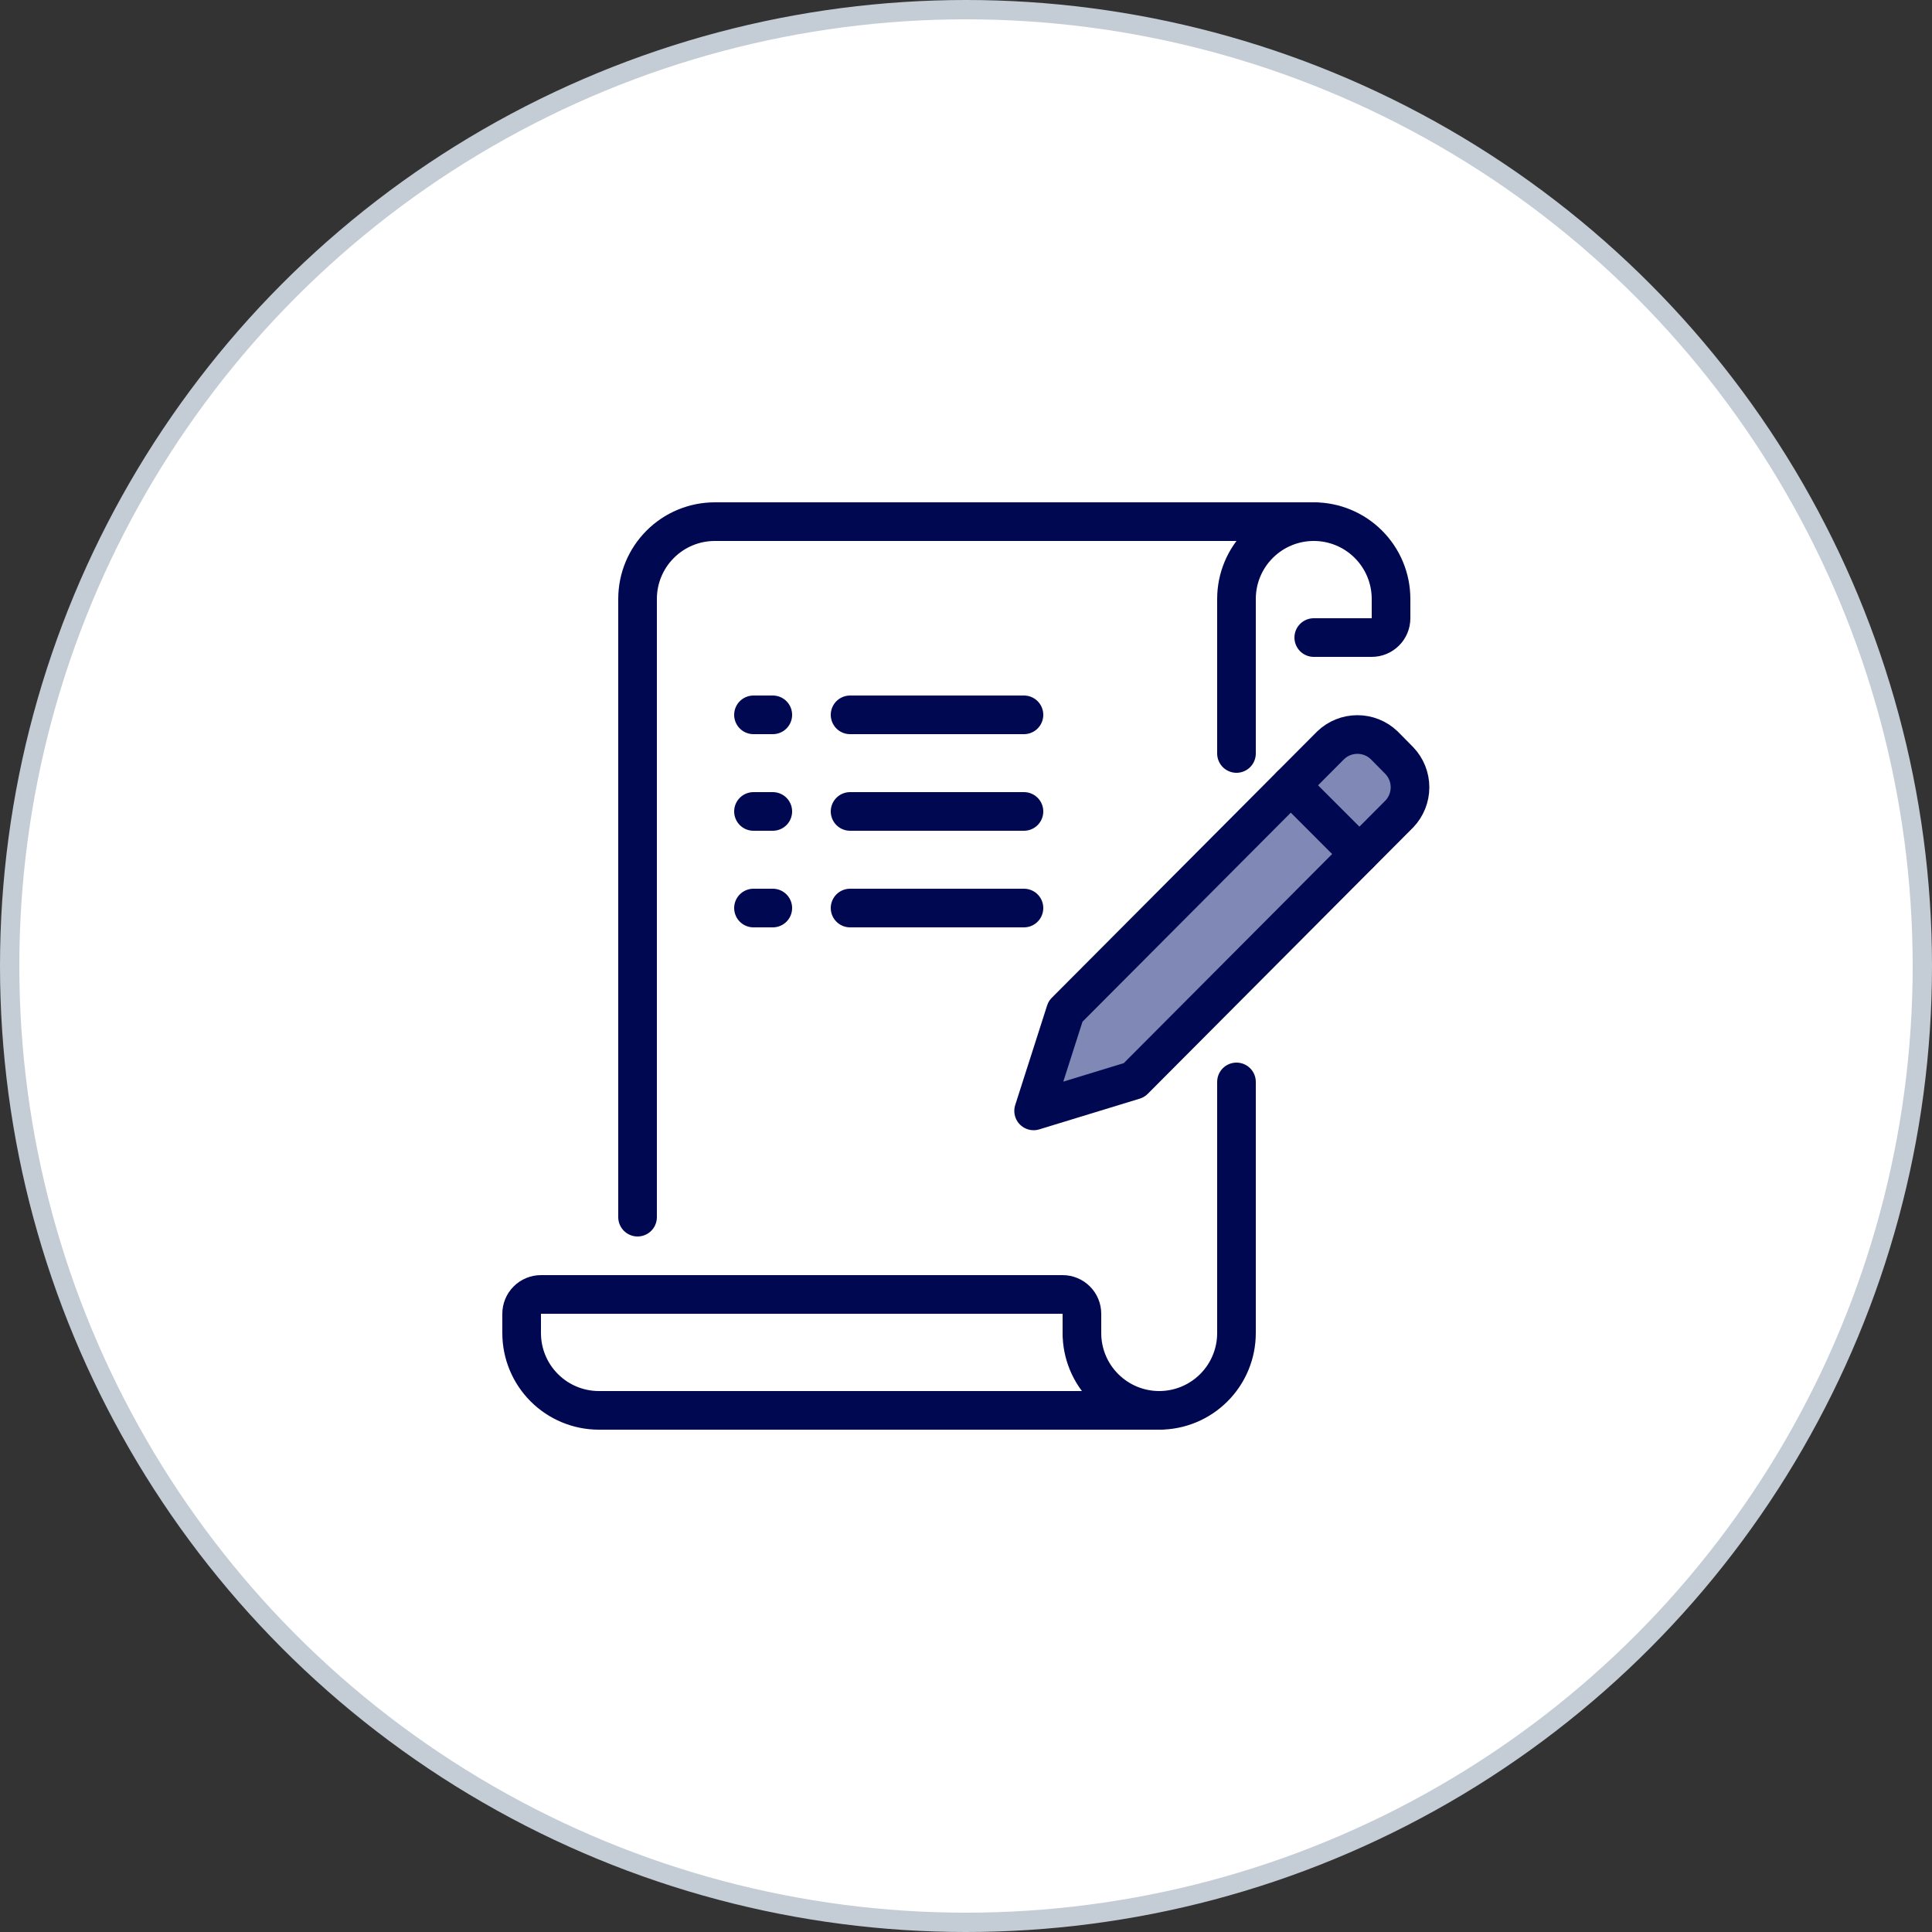
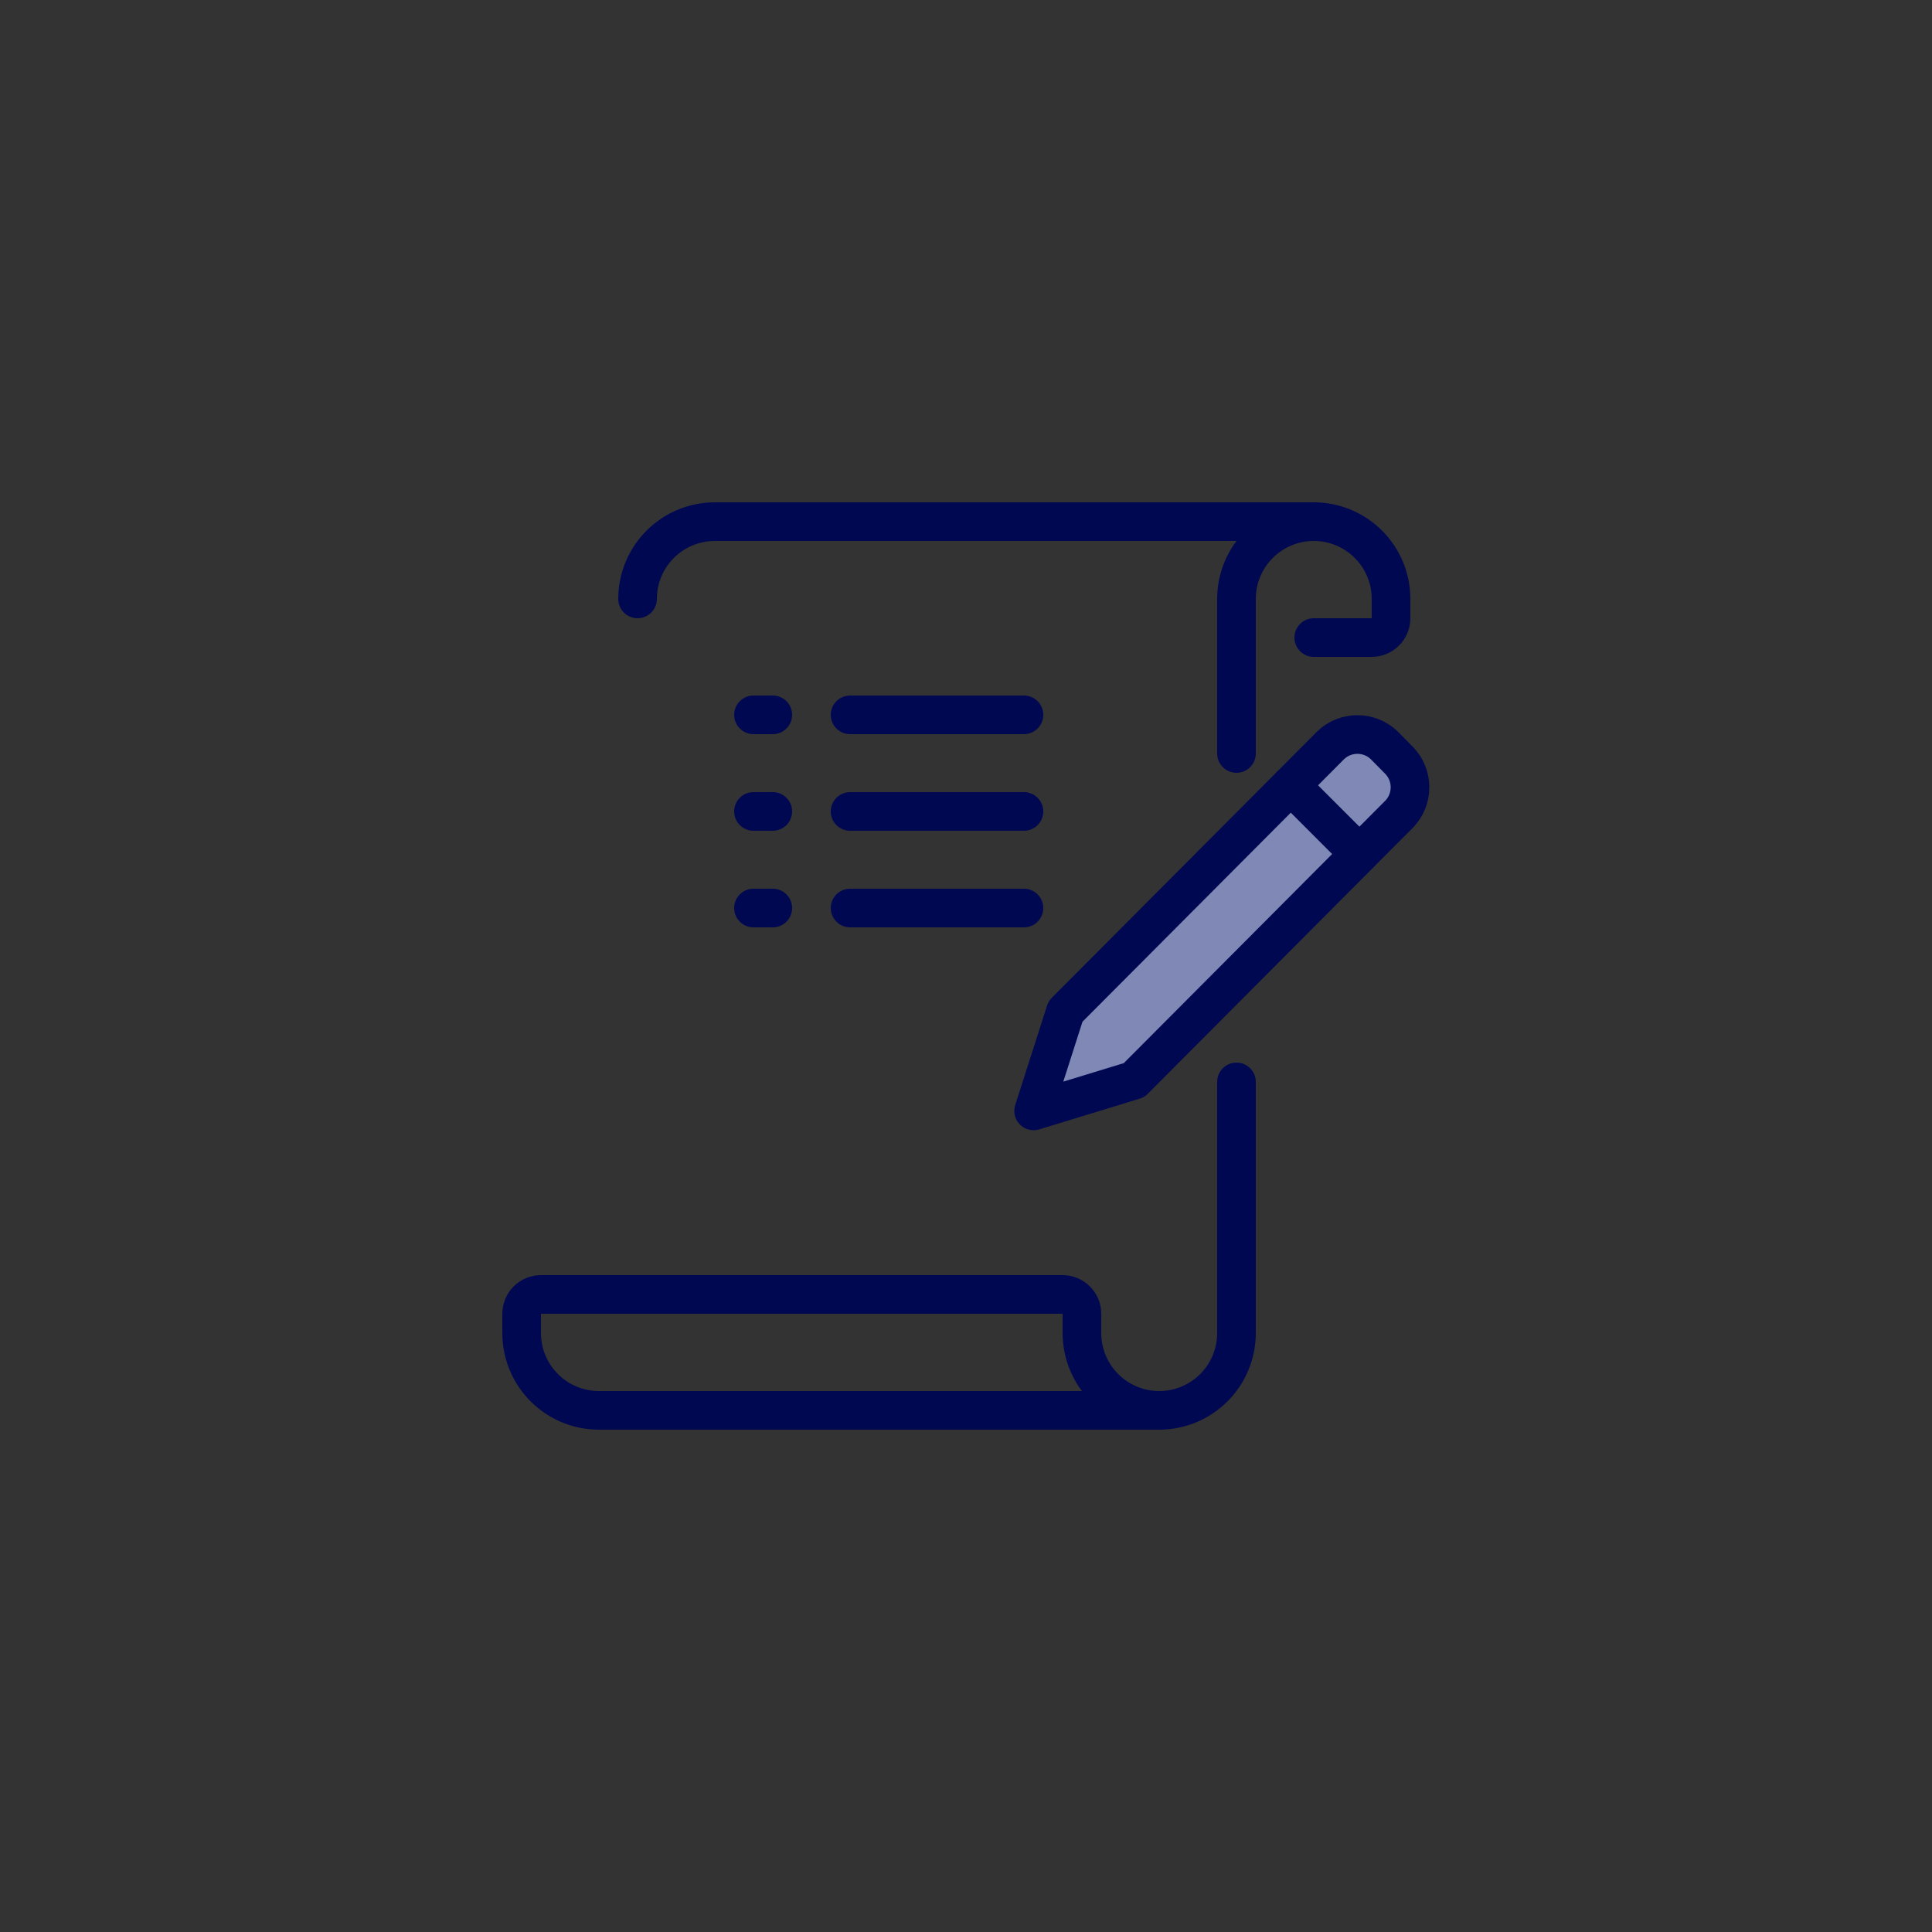
<svg xmlns="http://www.w3.org/2000/svg" width="100" height="100" viewBox="0 0 100 100" fill="none">
  <rect x="0" y="0" width="100" height="100" fill="#333333" stroke="none" />
-   <circle cx="50" cy="50" r="49.5" fill="white" stroke="#C4CDD5" />
-   <path d="M68 27H37C35.939 27 34.922 27.421 34.172 28.172C33.421 28.922 33 29.939 33 31V63" stroke="#010852" stroke-width="2" stroke-linecap="round" stroke-linejoin="round" />
+   <path d="M68 27H37C35.939 27 34.922 27.421 34.172 28.172C33.421 28.922 33 29.939 33 31" stroke="#010852" stroke-width="2" stroke-linecap="round" stroke-linejoin="round" />
  <path d="M60 73H32" stroke="#010852" stroke-width="2" stroke-linecap="round" stroke-linejoin="round" />
  <path d="M56 69V68C56 67.735 55.895 67.48 55.707 67.293C55.52 67.105 55.265 67 55 67H28C27.735 67 27.48 67.105 27.293 67.293C27.105 67.48 27 67.735 27 68V69C27 70.061 27.421 71.078 28.172 71.828C28.922 72.579 29.939 73 31 73H32" stroke="#010852" stroke-width="2" stroke-linecap="round" stroke-linejoin="round" />
  <path d="M64 39V31C64 29.939 64.421 28.922 65.172 28.172C65.922 27.421 66.939 27 68 27V27C69.061 27 70.078 27.421 70.828 28.172C71.579 28.922 72 29.939 72 31V32C72 32.265 71.895 32.52 71.707 32.707C71.52 32.895 71.265 33 71 33H68" stroke="#010852" stroke-width="2" stroke-linecap="round" stroke-linejoin="round" />
  <path d="M56 69C56 70.061 56.421 71.078 57.172 71.828C57.922 72.579 58.939 73 60 73C61.061 73 62.078 72.579 62.828 71.828C63.579 71.078 64 70.061 64 69V56" stroke="#010852" stroke-width="2" stroke-linecap="round" stroke-linejoin="round" />
  <path d="M44 37H53" stroke="#010852" stroke-width="2" stroke-linecap="round" stroke-linejoin="round" />
  <path d="M58.7 55.91L53.5 57.5L55.15 52.35L68.88 38.57C69.252 38.215 69.746 38.018 70.26 38.018C70.774 38.018 71.268 38.215 71.64 38.57L72.43 39.37C72.785 39.742 72.982 40.236 72.982 40.75C72.982 41.264 72.785 41.758 72.43 42.13L58.7 55.91Z" fill="#8088B6" stroke="#010852" stroke-width="2" stroke-linecap="round" stroke-linejoin="round" />
  <path d="M70.361 44.2L66.811 40.65" stroke="#010852" stroke-width="2" stroke-linecap="round" stroke-linejoin="round" />
  <path d="M39 37H40" stroke="#010852" stroke-width="2" stroke-linecap="round" stroke-linejoin="round" />
  <path d="M44 42H53" stroke="#010852" stroke-width="2" stroke-linecap="round" stroke-linejoin="round" />
  <path d="M39 42H40" stroke="#010852" stroke-width="2" stroke-linecap="round" stroke-linejoin="round" />
  <path d="M44 47H53" stroke="#010852" stroke-width="2" stroke-linecap="round" stroke-linejoin="round" />
  <path d="M39 47H40" stroke="#010852" stroke-width="2" stroke-linecap="round" stroke-linejoin="round" />
</svg>